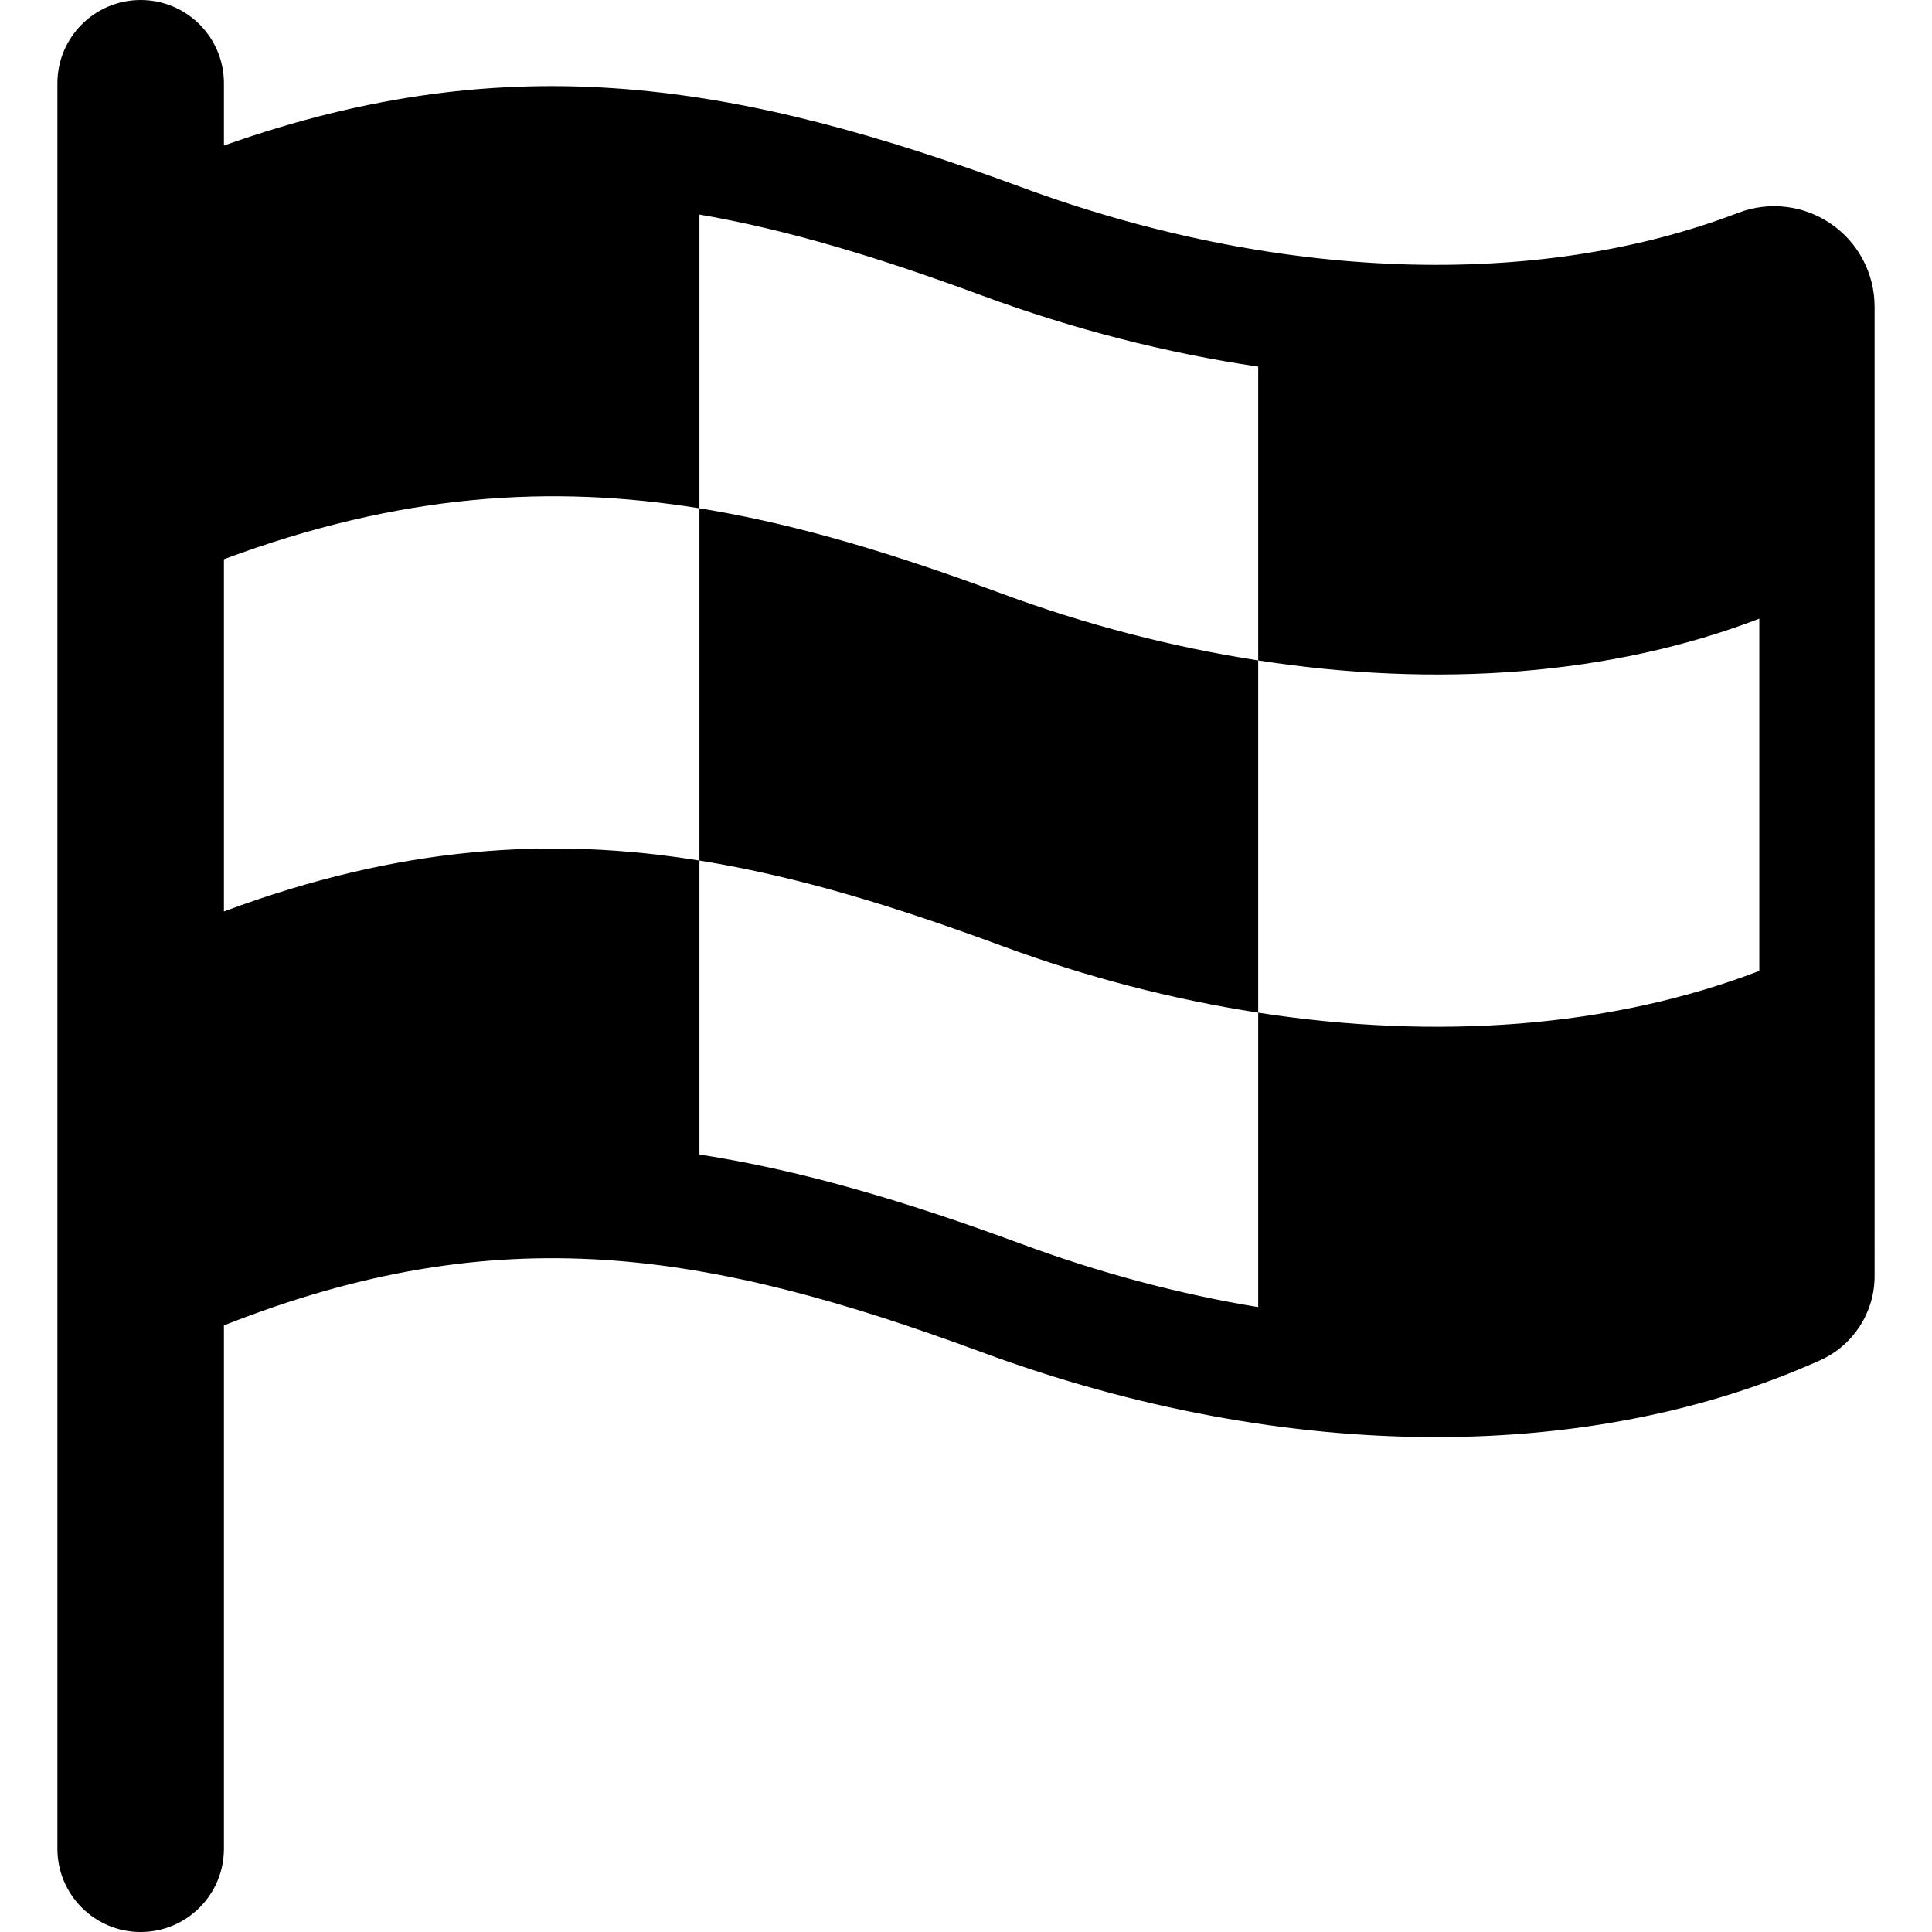
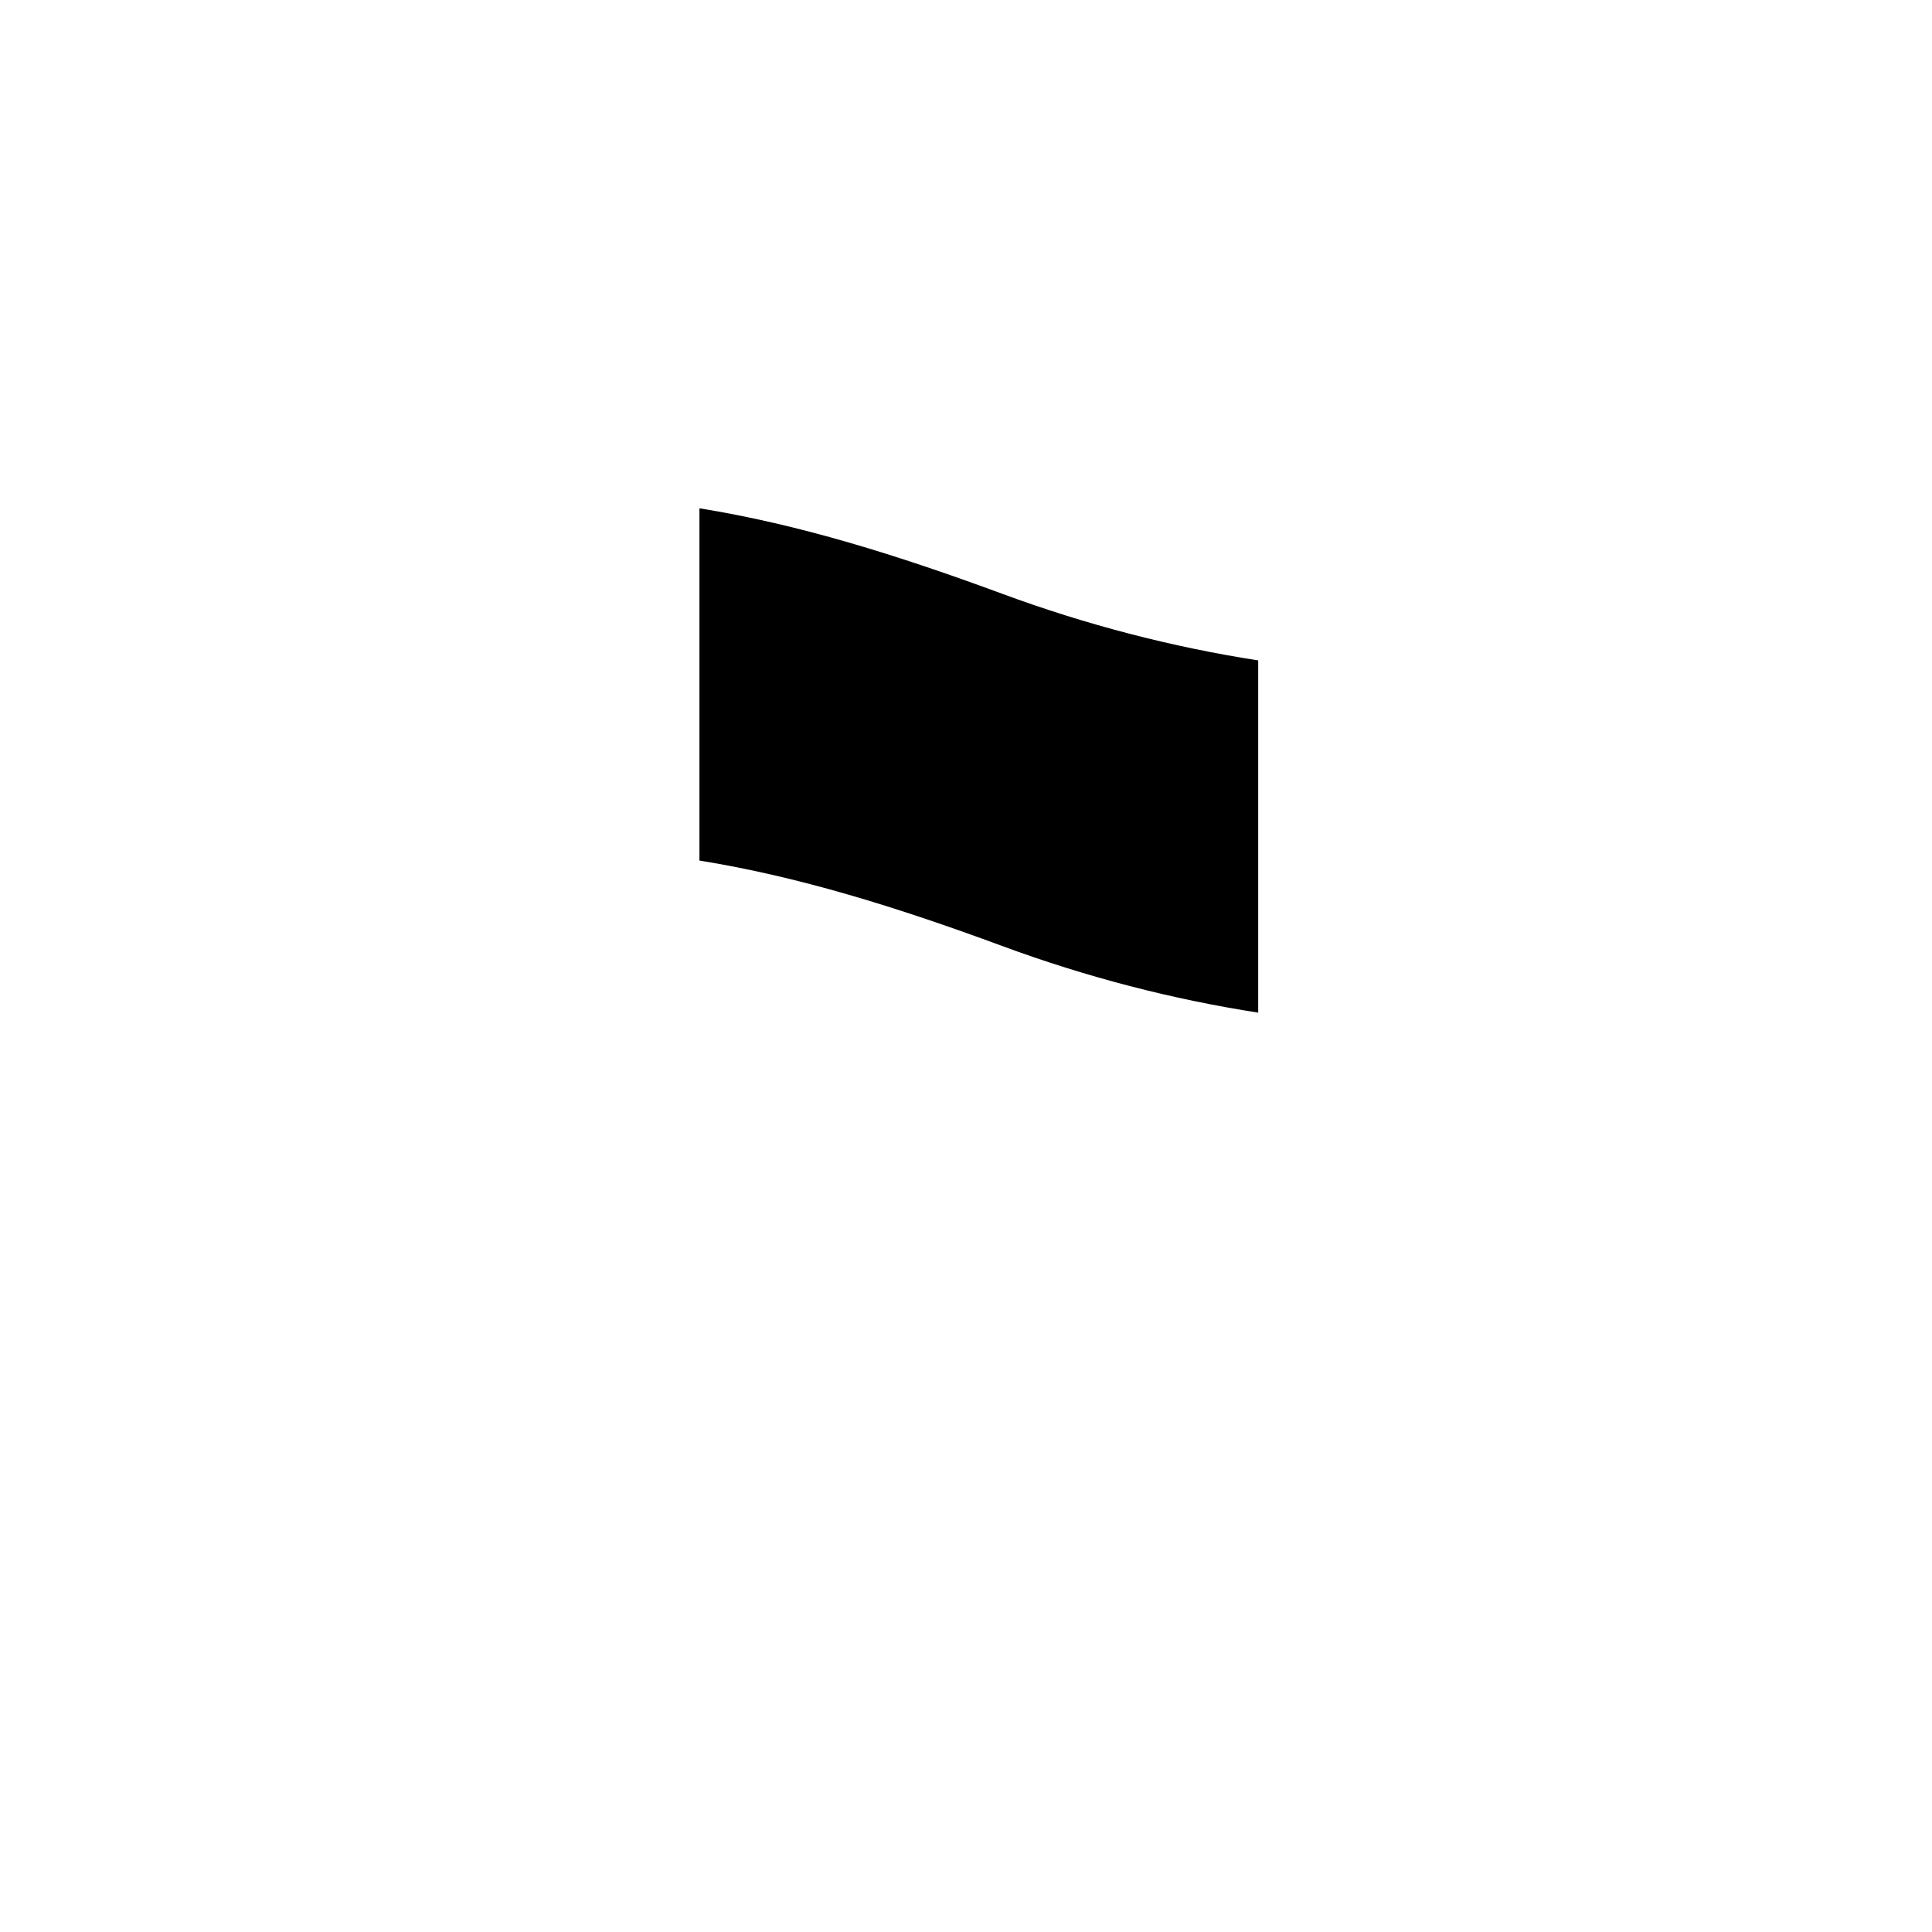
<svg xmlns="http://www.w3.org/2000/svg" fill="#000000" version="1.1" id="Layer_1" width="800px" height="800px" viewBox="796 796 200 200" enable-background="new 796 796 200 200" xml:space="preserve">
  <g>
-     <path d="M985.549,819.175c-2.819-1.94-6.414-2.367-9.616-1.142c-20.902,8.011-47.932,7.046-74.159-2.64   c-29.058-10.735-52.707-14.939-82.593-4.327v-6.447c0-4.76-3.859-8.619-8.619-8.619c-4.76,0-8.619,3.859-8.619,8.619v182.763   c0,4.76,3.859,8.618,8.619,8.618c4.76,0,8.619-3.858,8.619-8.618v-54.178c28.616-11.311,50.098-7.702,78.458,2.776   c15.854,5.855,31.893,8.789,47.029,8.789c14.382,0,27.949-2.649,39.76-7.956c3.42-1.537,5.629-4.952,5.629-8.699V827.745   C990.057,824.317,988.37,821.112,985.549,819.175z M868.406,915.515v-30.43c-15.354-2.473-30.961-1.538-49.225,5.268V853.89   c18.264-6.806,33.871-7.741,49.225-5.271v-30.409c9.278,1.593,18.79,4.521,29.233,8.378c9.5,3.509,19.128,5.965,28.61,7.363v30.415   c18.475,2.862,36.544,1.562,51.874-4.322v36.463c-15.33,5.885-33.399,7.185-51.874,4.323v30.481   c-8.065-1.324-16.284-3.499-24.475-6.524C890.023,920.445,879.157,917.172,868.406,915.515z" />
    <path d="M926.249,900.829v-36.464c-8.842-1.369-17.772-3.67-26.543-6.913c-10.803-3.988-20.996-7.174-31.3-8.834v36.467   c10.305,1.659,20.497,4.842,31.3,8.83C908.477,897.157,917.407,899.458,926.249,900.829z" />
  </g>
</svg>